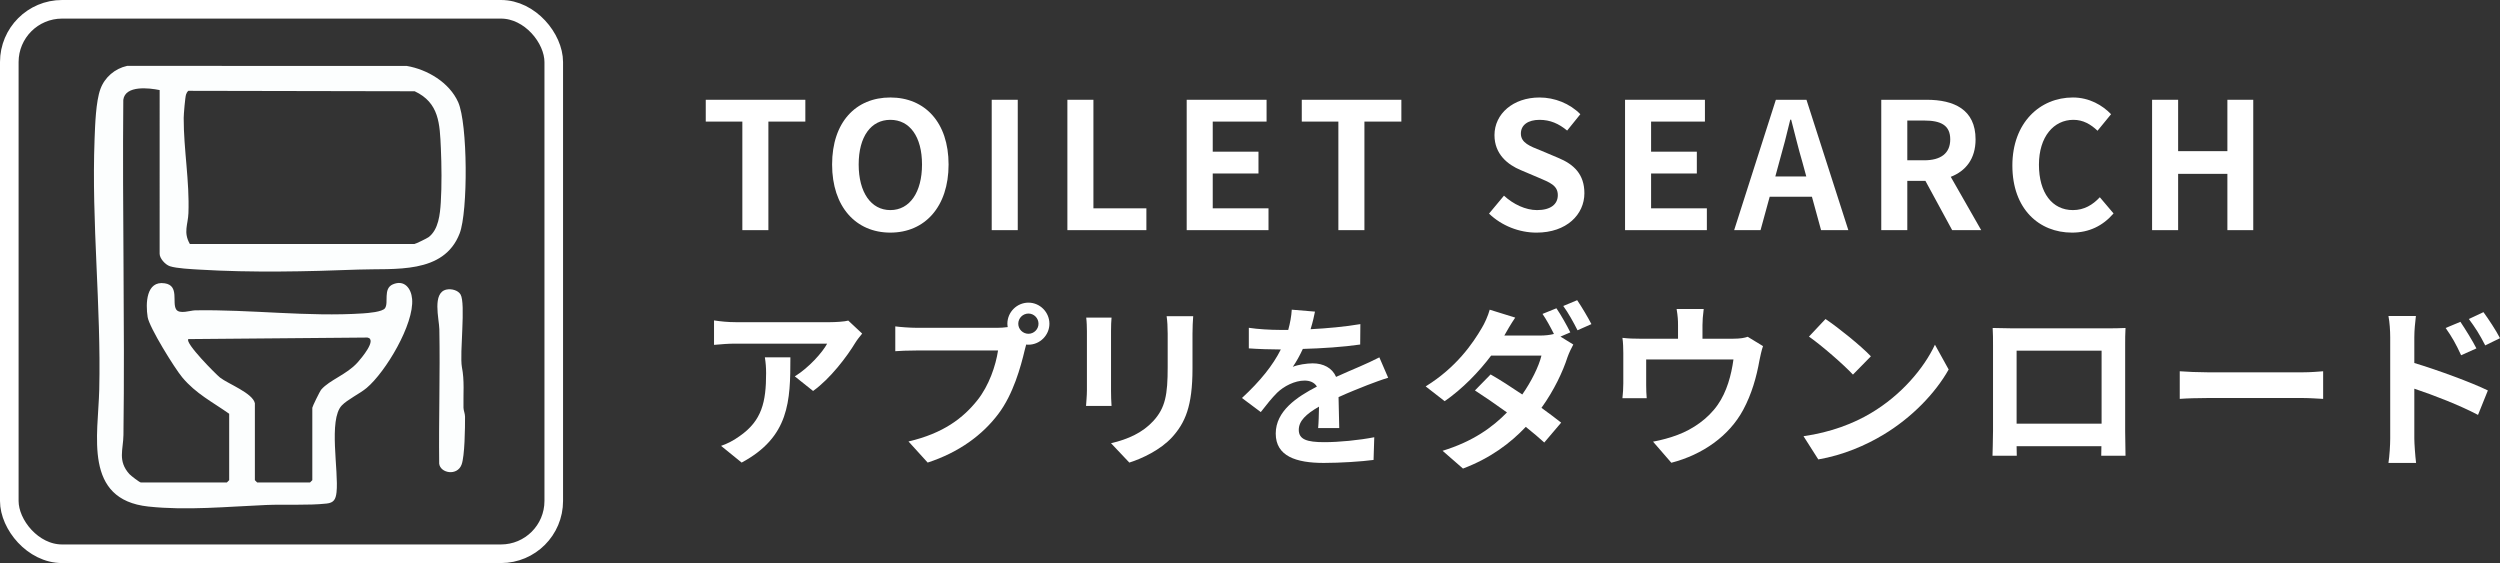
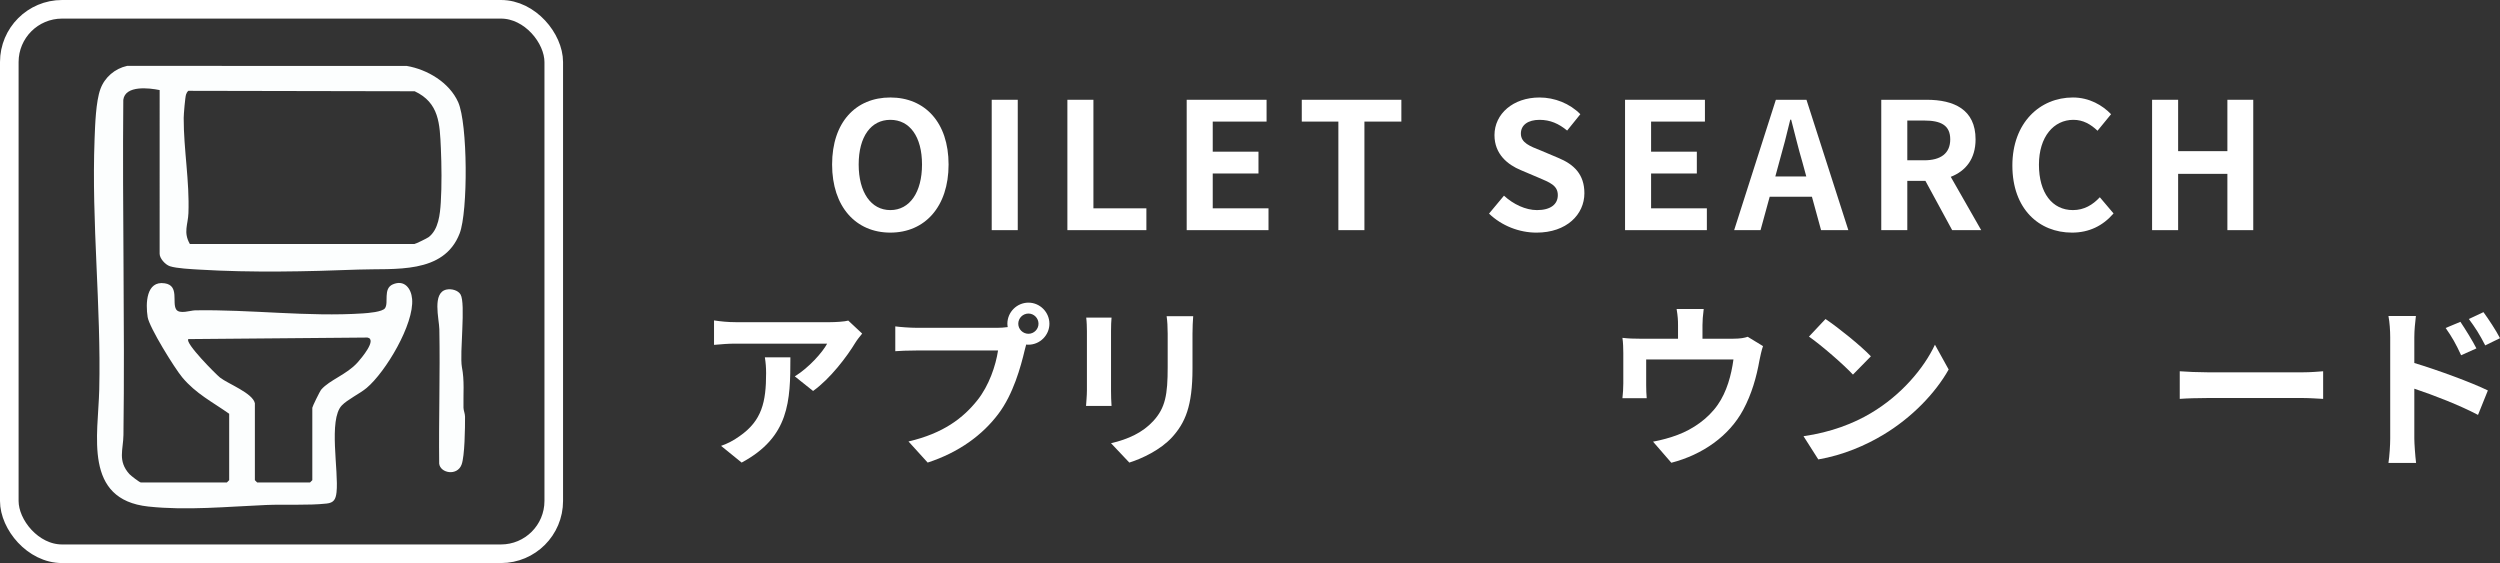
<svg xmlns="http://www.w3.org/2000/svg" id="_レイヤー_1" data-name="レイヤー 1" viewBox="0 0 572.802 129.006">
  <rect x="0" y="0" width="572.802" height="129.006" fill="#333333" stroke="none" />
  <defs>
    <style>
      .cls-1 {
        fill: none;
        stroke: #fff;
        stroke-miterlimit: 10;
        stroke-width: 4.261px;
      }

      .cls-2 {
        fill: #fff;
      }

      .cls-3 {
        fill: #fcfefe;
      }
    </style>
  </defs>
  <g>
    <path class="cls-3" d="M36.58,20.641c-2.387-.498-7.887-1.149-8.33,2.229-.235,25.591.37,51.204.035,76.792-.045,3.4-1.368,5.939,1.371,8.971.333.369,2.341,1.904,2.595,1.904h19.74l.519-.519v-15.213c-3.901-2.753-7.577-4.566-10.726-8.308-1.758-2.089-7.585-11.49-7.954-13.841-.481-3.066-.38-8.417,3.941-7.738,3.368.529,1.594,4.407,2.591,5.973.743,1.168,3.274.235,4.342.216,12.687-.225,25.936,1.533,38.453.702,1.182-.078,4.448-.334,5.05-1.182.911-1.283-.491-4.477,1.793-5.468,2.63-1.14,4.219.888,4.427,3.354.484,5.744-6.057,16.718-10.43,20.385-1.564,1.311-4.372,2.629-5.685,4.006-3.1,3.25-.668,15.058-1.204,19.888-.181,1.631-.636,2.411-2.255,2.585-4.299.465-9.485.148-13.873.331-8.831.37-18.179,1.303-26.993.354-14.932-1.608-11.494-16.309-11.247-26.776.451-19.113-1.798-38.275-1.068-57.424.122-3.2.282-8.576,1.336-11.46.985-2.696,3.307-4.679,6.116-5.304l64.075.012c4.739.811,9.761,3.795,11.777,8.296,2.203,4.917,2.275,25.058.343,30.075-3.643,9.46-14.962,7.972-23.213,8.289-11.923.458-24.429.728-36.346.011-1.778-.107-5.302-.268-6.836-.781-1.068-.358-2.345-1.791-2.345-2.846V20.641ZM43.506,55.908h51.429c.24,0,2.914-1.303,3.271-1.575,2.289-1.746,2.615-5.26,2.786-7.937.24-3.754.191-8.678.018-12.458-.254-5.537-.355-10.391-5.998-13.028l-51.856-.1c-.267.223-.427.527-.533.851-.204.625-.533,4.5-.534,5.377-.013,7.257,1.361,14.464,1.085,21.797-.099,2.65-1.219,4.372.332,7.074ZM58.398,92.385v17.633l.519.519h12.121l.519-.519v-16.596c0-.232,1.707-3.766,2.057-4.17,1.93-2.223,5.831-3.425,8.322-6.213.814-.91,4.545-5.28,2.253-5.701l-41.029.354c-.913.824,6.378,8.134,7.263,8.823,1.851,1.443,7.469,3.54,7.974,5.87Z" />
    <path class="cls-3" d="M102.286,66.348c1.106-.241,2.649.129,3.234,1.119,1.228,2.078-.246,13.479.309,16.633.619,3.058.298,6.207.364,9.318.014.658.354,1.331.357,2.064.011,2.418-.055,9.036-.799,10.987-1.011,2.652-4.858,1.952-5.125-.232-.121-10.263.231-20.547.036-30.808-.044-2.339-1.696-8.356,1.623-9.08Z" />
    <rect class="cls-1" x="2.13" y="2.13" width="124.746" height="124.746" rx="12.093" ry="12.093" />
  </g>
  <g>
-     <path class="cls-2" d="M170.088,27.858h-8.385v-4.998h22.817v4.998h-8.466v24.874h-5.966v-24.874Z" />
    <path class="cls-2" d="M190.652,37.695c0-9.716,5.442-15.359,13.344-15.359,7.901,0,13.344,5.685,13.344,15.359,0,9.676-5.442,15.602-13.344,15.602-7.902,0-13.344-5.926-13.344-15.602ZM211.253,37.695c0-6.41-2.822-10.239-7.256-10.239-4.435,0-7.257,3.829-7.257,10.239,0,6.37,2.822,10.441,7.257,10.441,4.434,0,7.256-4.071,7.256-10.441Z" />
    <path class="cls-2" d="M227.222,22.86h5.966v29.872h-5.966v-29.872Z" />
    <path class="cls-2" d="M244.56,22.86h5.966v24.873h12.135v4.999h-18.101v-29.872Z" />
    <path class="cls-2" d="M271.896,22.86h18.302v4.998h-12.336v6.895h10.481v4.998h-10.481v7.982h12.779v4.999h-18.745v-29.872Z" />
    <path class="cls-2" d="M306.65,27.858h-8.386v-4.998h22.818v4.998h-8.466v24.874h-5.967v-24.874Z" />
    <path class="cls-2" d="M341.165,48.942l3.427-4.111c2.137,1.976,4.958,3.306,7.579,3.306,3.104,0,4.757-1.33,4.757-3.427,0-2.217-1.814-2.902-4.475-4.031l-3.991-1.693c-3.023-1.25-6.047-3.668-6.047-8.022,0-4.878,4.272-8.627,10.32-8.627,3.467,0,6.934,1.37,9.353,3.83l-3.023,3.749c-1.896-1.572-3.87-2.459-6.329-2.459-2.621,0-4.273,1.169-4.273,3.145,0,2.137,2.096,2.902,4.636,3.91l3.91,1.652c3.629,1.492,6.007,3.79,6.007,8.104,0,4.878-4.071,9.03-10.965,9.03-3.991,0-7.982-1.572-10.885-4.354Z" />
    <path class="cls-2" d="M372.332,22.86h18.302v4.998h-12.336v6.895h10.481v4.998h-10.481v7.982h12.779v4.999h-18.745v-29.872Z" />
    <path class="cls-2" d="M406.885,22.86h7.014l9.594,29.872h-6.248l-2.097-7.659h-9.675l-2.097,7.659h-6.047l9.555-29.872ZM406.764,40.436h7.095l-.887-3.266c-.927-3.104-1.733-6.53-2.58-9.756h-.201c-.767,3.266-1.653,6.652-2.54,9.756l-.887,3.266Z" />
    <path class="cls-2" d="M431.037,22.86h10.4c6.249,0,11.207,2.217,11.207,9.07,0,4.475-2.257,7.256-5.684,8.587l6.974,12.215h-6.651l-6.128-11.288h-4.152v11.288h-5.966v-29.872ZM440.873,36.727c3.83,0,5.967-1.612,5.967-4.797,0-3.226-2.137-4.313-5.967-4.313h-3.87v9.11h3.87Z" />
    <path class="cls-2" d="M461.075,37.937c0-9.837,6.329-15.602,13.868-15.602,3.789,0,6.812,1.814,8.748,3.83l-3.104,3.789c-1.531-1.451-3.265-2.499-5.522-2.499-4.516,0-7.901,3.87-7.901,10.279,0,6.491,3.063,10.401,7.78,10.401,2.58,0,4.556-1.21,6.168-2.943l3.145,3.709c-2.459,2.862-5.644,4.395-9.514,4.395-7.539,0-13.667-5.402-13.667-15.359Z" />
    <path class="cls-2" d="M493.088,22.86h5.966v11.771h11.288v-11.771h5.926v29.872h-5.926v-12.9h-11.288v12.9h-5.966v-29.872Z" />
    <path class="cls-2" d="M195.969,78.534c-1.895,3.145-5.725,8.224-9.675,11.046l-4.192-3.347c3.225-1.975,6.37-5.522,7.417-7.498h-21.003c-1.693,0-3.023.121-4.918.282v-5.604c1.532.241,3.225.403,4.918.403h21.729c1.129,0,3.346-.121,4.112-.363l3.185,2.983c-.443.524-1.209,1.491-1.572,2.097ZM169.927,105.987l-4.717-3.83c1.29-.443,2.741-1.129,4.233-2.217,5.12-3.548,6.087-7.821,6.087-14.433,0-1.249-.081-2.338-.282-3.628h5.846c0,9.998-.202,18.222-11.167,24.107Z" />
    <path class="cls-2" d="M235.645,69.342c2.621,0,4.798,2.177,4.798,4.837,0,2.62-2.177,4.798-4.798,4.798-.161,0-.362,0-.523-.041-.121.443-.202.847-.322,1.21-.928,3.95-2.661,10.199-6.047,14.674-3.628,4.838-9.03,8.829-16.206,11.167l-4.395-4.838c7.982-1.854,12.538-5.361,15.803-9.474,2.661-3.346,4.192-7.901,4.717-11.368h-18.746c-1.854,0-3.79.08-4.797.161v-5.685c1.169.162,3.467.323,4.797.323h18.665c.564,0,1.452-.041,2.298-.161-.04-.242-.08-.484-.08-.767,0-2.66,2.177-4.837,4.837-4.837ZM235.645,76.477c1.25,0,2.298-1.048,2.298-2.298,0-1.29-1.048-2.338-2.298-2.338-1.29,0-2.338,1.048-2.338,2.338,0,1.25,1.048,2.298,2.338,2.298Z" />
    <path class="cls-2" d="M254.559,75.873v13.626c0,1.008.041,2.58.121,3.508h-5.845c.04-.767.201-2.339.201-3.548v-13.586c0-.766-.04-2.177-.161-3.104h5.805c-.08.928-.121,1.814-.121,3.104ZM273.225,76.477v7.982c0,8.667-1.693,12.416-4.677,15.723-2.66,2.902-6.854,4.878-9.796,5.805l-4.193-4.435c3.991-.927,7.257-2.459,9.676-5.079,2.781-3.023,3.306-6.047,3.306-12.336v-7.66c0-1.612-.081-2.902-.242-4.031h6.088c-.081,1.129-.161,2.419-.161,4.031Z" />
-     <path class="cls-2" d="M300.281,75.429c3.829-.202,7.861-.564,11.408-1.169l-.04,4.676c-3.83.564-8.788.888-13.143,1.008-.685,1.492-1.491,2.943-2.298,4.112,1.049-.483,3.226-.806,4.556-.806,2.459,0,4.475,1.048,5.361,3.104,2.097-.968,3.79-1.652,5.442-2.379,1.572-.685,2.983-1.33,4.476-2.096l2.016,4.676c-1.29.363-3.427,1.17-4.798,1.693-1.813.727-4.111,1.613-6.571,2.742.041,2.257.121,5.24.161,7.095h-4.837c.121-1.21.161-3.145.201-4.918-3.023,1.733-4.636,3.306-4.636,5.321,0,2.217,1.895,2.822,5.846,2.822,3.426,0,7.901-.444,11.448-1.129l-.161,5.2c-2.66.362-7.619.686-11.408.686-6.329,0-11.006-1.532-11.006-6.732,0-5.16,4.838-8.386,9.434-10.764-.604-1.008-1.693-1.371-2.822-1.371-2.258,0-4.757,1.29-6.289,2.782-1.209,1.209-2.378,2.66-3.749,4.434l-4.313-3.225c4.232-3.91,7.095-7.498,8.909-11.127h-.524c-1.652,0-4.596-.08-6.812-.241v-4.717c2.056.322,5.039.483,7.095.483h1.936c.443-1.612.726-3.185.807-4.636l5.321.443c-.202,1.008-.484,2.338-1.008,4.031Z" />
-     <path class="cls-2" d="M359.79,76.155l-2.257.968,2.942,1.813c-.443.807-.968,1.896-1.33,2.903-1.048,3.265-3.064,7.579-5.967,11.61,1.733,1.249,3.306,2.418,4.516,3.386l-3.87,4.556c-1.089-1.008-2.58-2.258-4.233-3.588-3.548,3.749-8.103,7.176-14.392,9.555l-4.677-4.072c6.975-2.137,11.449-5.401,14.755-8.788-2.62-1.895-5.281-3.709-7.337-5.039l3.588-3.669c2.137,1.21,4.677,2.862,7.257,4.596,2.056-2.942,3.789-6.41,4.394-8.909h-11.529c-2.822,3.749-6.571,7.619-10.644,10.441l-4.354-3.387c7.055-4.354,10.805-9.876,12.86-13.384.604-.968,1.451-2.822,1.813-4.192l5.846,1.813c-.967,1.411-2.016,3.226-2.499,4.112h8.224c1.089,0,2.258-.121,3.145-.362-.766-1.532-1.733-3.307-2.62-4.596l3.185-1.291c1.008,1.452,2.459,4.032,3.185,5.523ZM364.628,74.26l-3.185,1.411c-.847-1.693-2.137-4.032-3.266-5.563l3.185-1.33c1.049,1.531,2.54,4.071,3.266,5.482Z" />
    <path class="cls-2" d="M390.074,74.503v3.104h7.015c1.693,0,2.66-.201,3.346-.443l3.508,2.137c-.323.887-.646,2.419-.807,3.225-.686,3.871-1.773,7.74-3.749,11.409-3.226,5.967-9.272,10.239-16.448,12.094l-4.192-4.837c1.814-.323,4.031-.928,5.685-1.572,3.346-1.25,6.894-3.629,9.15-6.894,2.057-2.943,3.104-6.773,3.588-10.361h-19.995v5.886c0,.928.04,2.178.121,2.983h-5.563c.121-1.008.201-2.298.201-3.386v-6.975c0-.887-.04-2.5-.201-3.467,1.37.161,2.58.201,4.112.201h8.627v-3.104c0-1.129-.04-1.976-.322-3.709h6.208c-.202,1.733-.282,2.58-.282,3.709Z" />
    <path class="cls-2" d="M428.66,94.659c6.894-4.071,12.135-10.239,14.675-15.682l3.145,5.684c-3.064,5.442-8.426,11.006-14.916,14.916-4.072,2.459-9.272,4.717-14.957,5.685l-3.386-5.321c6.289-.887,11.529-2.943,15.439-5.281ZM428.66,81.637l-4.111,4.193c-2.097-2.258-7.135-6.652-10.079-8.708l3.79-4.031c2.821,1.895,8.062,6.087,10.4,8.546Z" />
-     <path class="cls-2" d="M460.836,75.227h22.173c1.008,0,2.54,0,3.991-.08-.081,1.209-.081,2.701-.081,3.91v19.754c0,1.572.081,5.442.081,5.604h-5.563c0-.08.04-1.008.04-2.177h-19.431c.04,1.129.04,2.056.04,2.177h-5.563c0-.201.121-3.709.121-5.644v-19.714c0-1.129,0-2.781-.081-3.91,1.653.04,3.186.08,4.273.08ZM462.046,97.078h19.472v-16.73h-19.472v16.73Z" />
    <path class="cls-2" d="M505.915,85.306h21.648c1.895,0,3.669-.161,4.717-.242v6.329c-.968-.04-3.023-.201-4.717-.201h-21.648c-2.298,0-4.999.08-6.49.201v-6.329c1.451.121,4.395.242,6.49.242Z" />
    <path class="cls-2" d="M547.647,77.284c0-1.451-.121-3.427-.403-4.878h6.289c-.161,1.411-.363,3.185-.363,4.878v5.886c5.362,1.612,13.143,4.475,16.852,6.289l-2.258,5.604c-4.192-2.218-10.24-4.556-14.594-6.007v11.409c0,1.128.202,3.95.403,5.604h-6.329c.241-1.572.403-4.032.403-5.604v-23.181ZM567.4,79.824l-3.507,1.571c-1.169-2.539-2.056-4.151-3.548-6.248l3.387-1.411c1.129,1.693,2.741,4.273,3.668,6.088ZM572.802,77.485l-3.387,1.653c-1.29-2.54-2.257-4.031-3.749-6.047l3.347-1.572c1.169,1.612,2.862,4.152,3.789,5.966Z" />
  </g>
</svg>